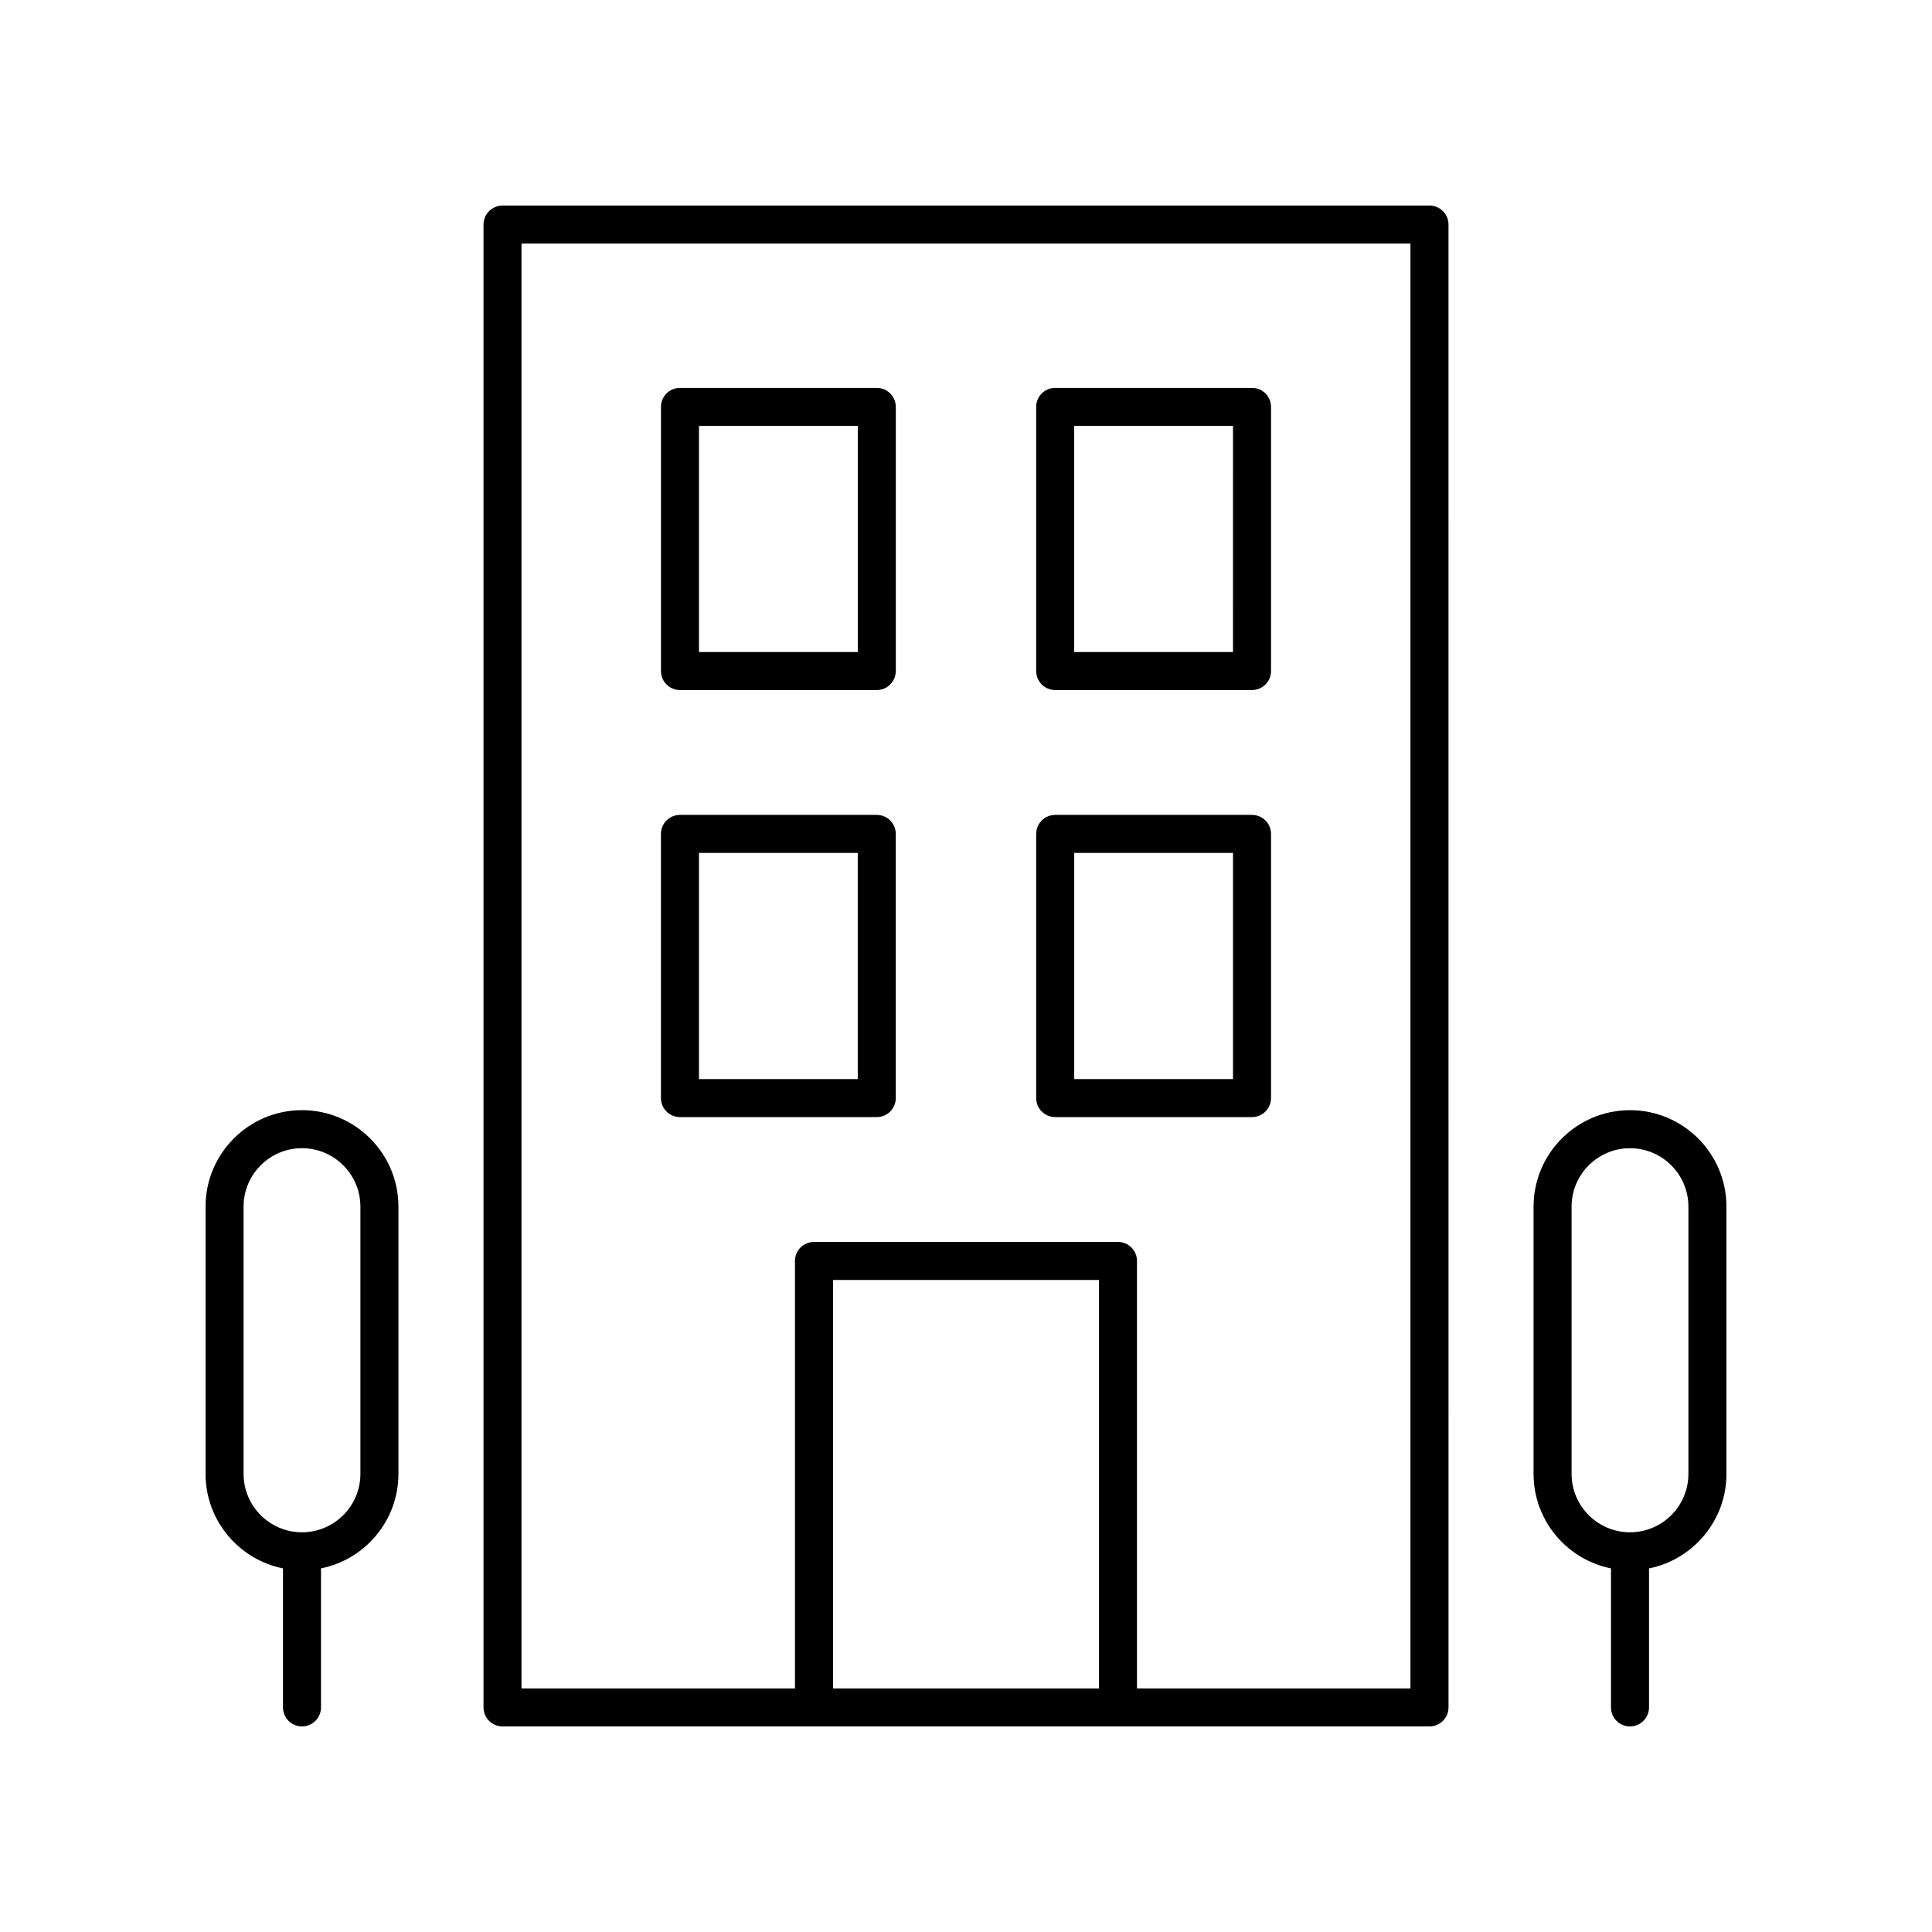
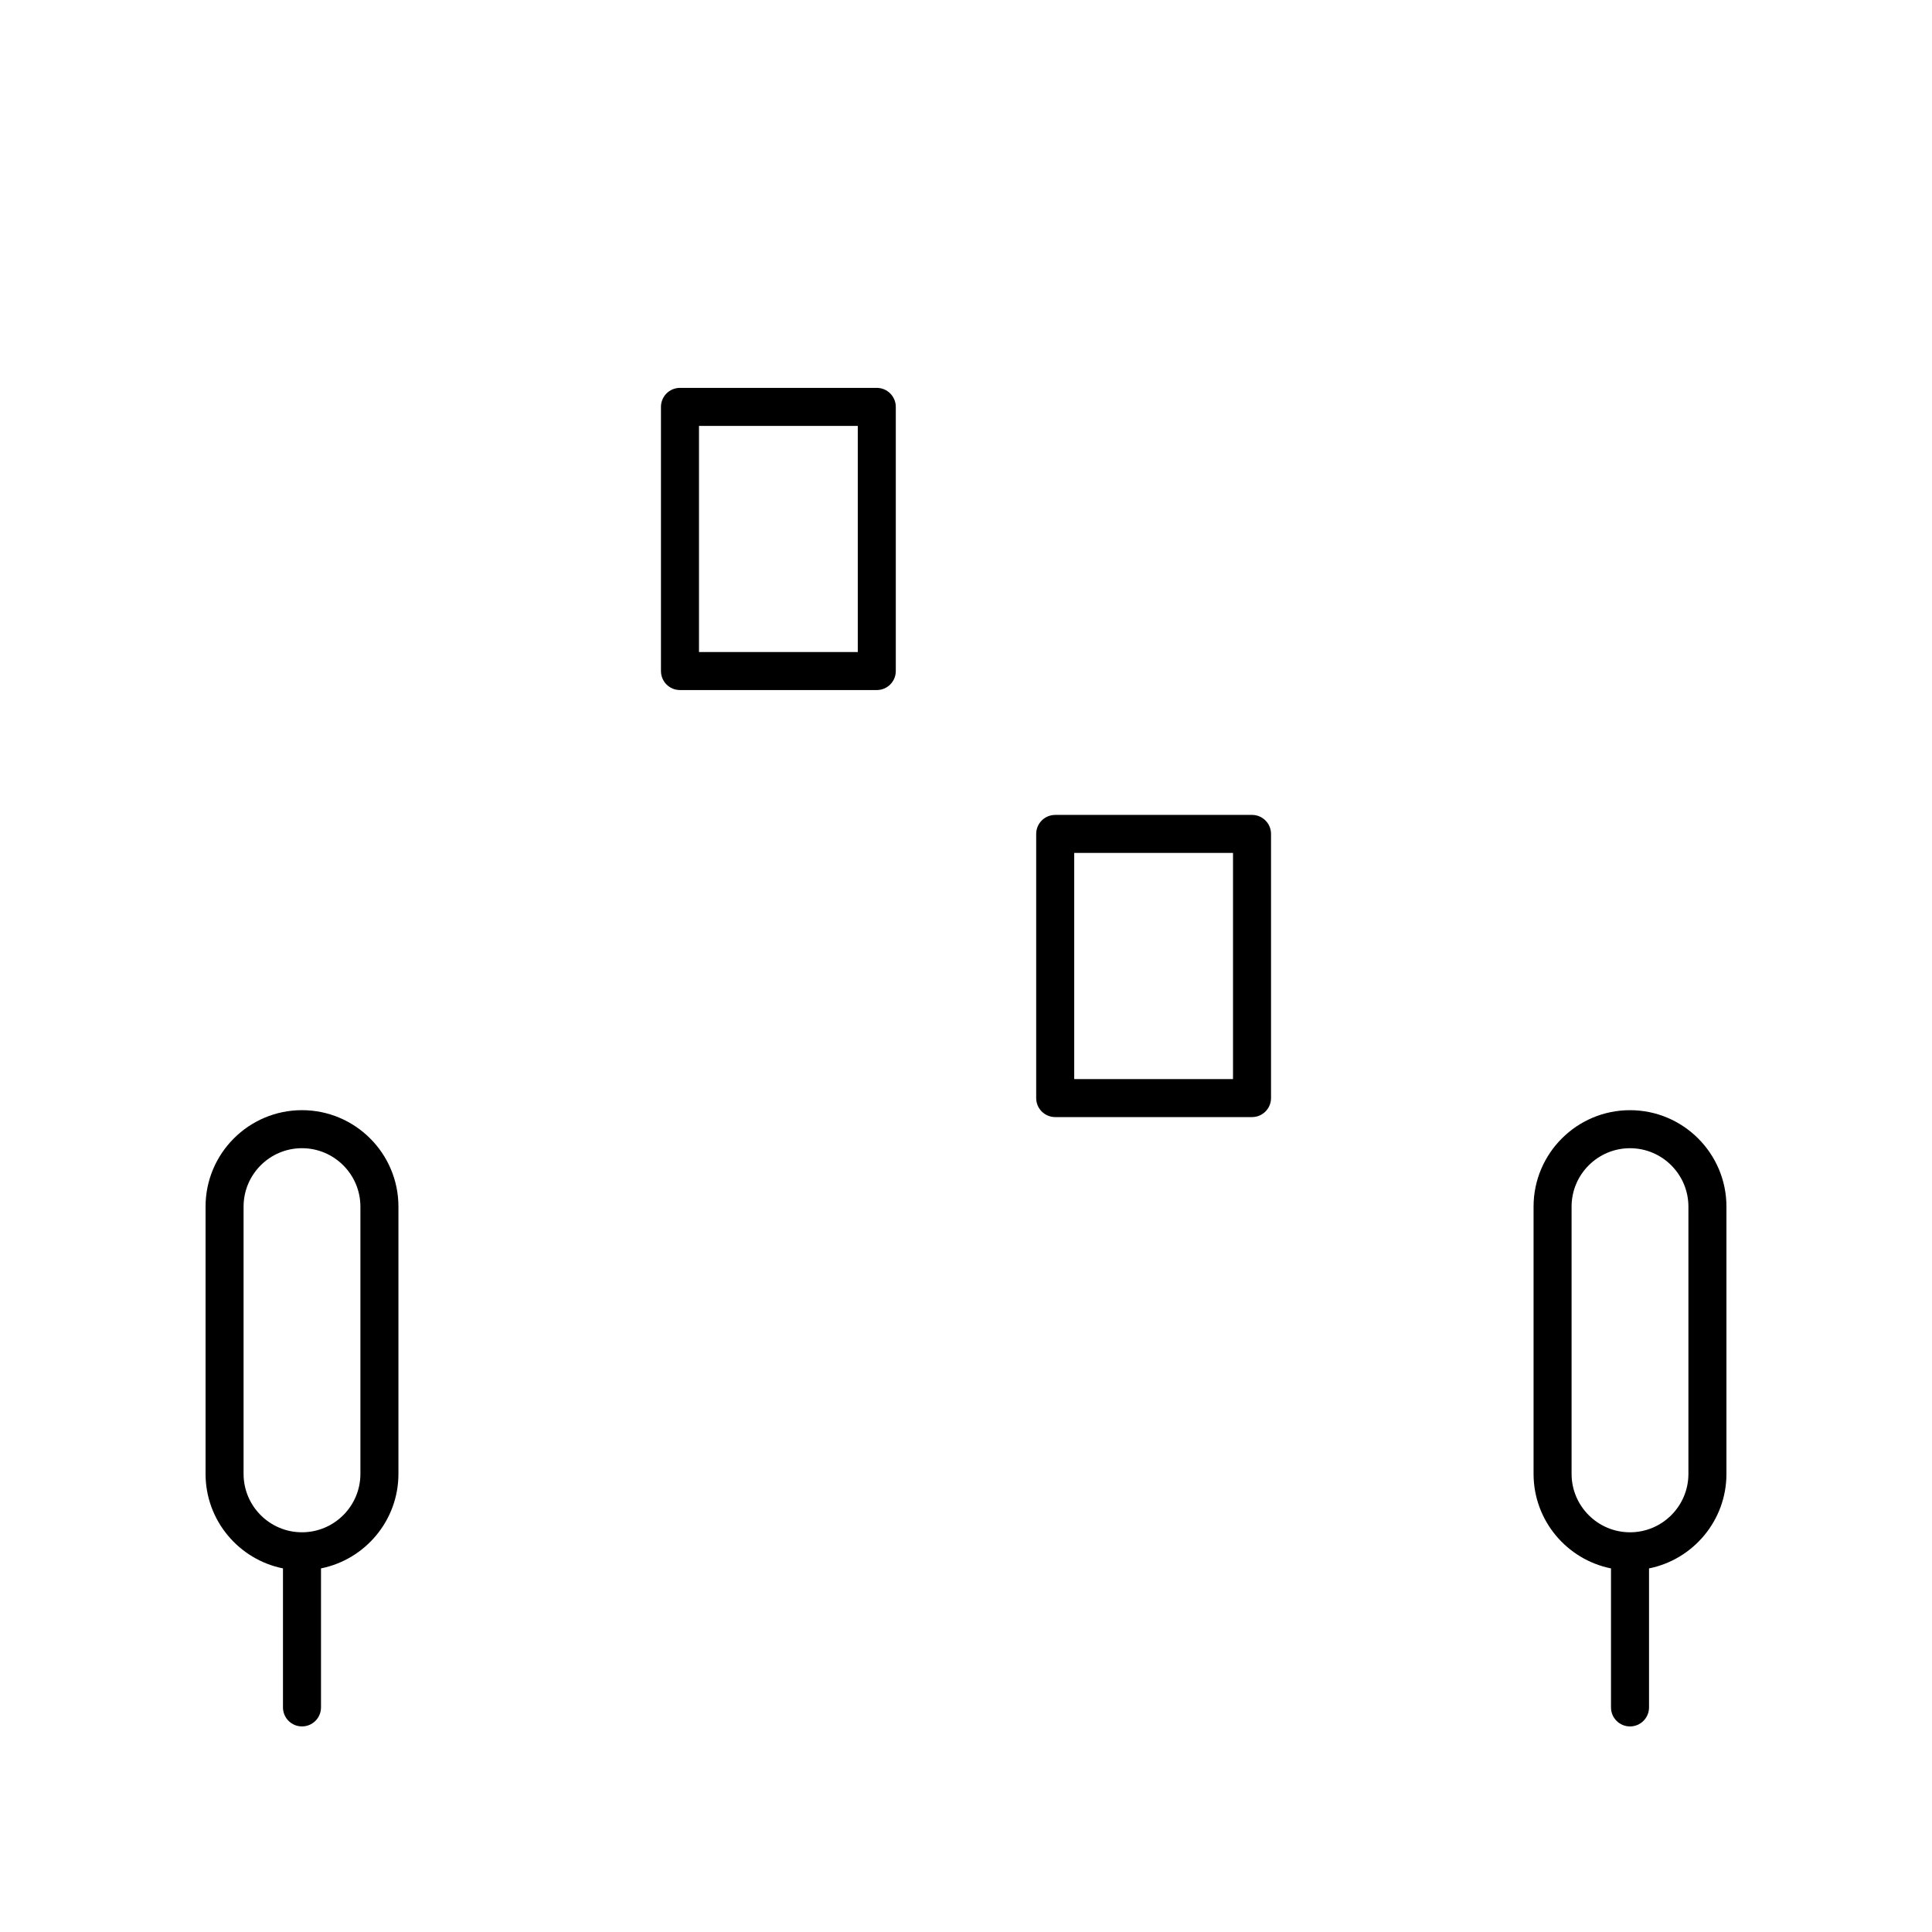
<svg xmlns="http://www.w3.org/2000/svg" fill="#000000" width="800px" height="800px" version="1.1" viewBox="144 144 512 512">
  <g>
-     <path d="m522.83 601.52c2.785 0 5.039-2.254 5.039-5.039l-0.004-392.97c0-2.781-2.254-5.039-5.039-5.039l-245.65 0.004c-2.785 0-5.039 2.254-5.039 5.039v392.97c0 2.781 2.254 5.039 5.039 5.039zm-87.586-10.078h-70.484v-108.24h70.484zm-153.04-382.89h235.58v382.89h-72.473v-113.28c0-2.781-2.254-5.039-5.039-5.039h-80.559c-2.785 0-5.039 2.254-5.039 5.039v113.28h-72.473z" />
    <path d="m324.2 326.87h52.156c2.785 0 5.039-2.254 5.039-5.039v-70c0-2.781-2.254-5.039-5.039-5.039h-52.156c-2.785 0-5.039 2.254-5.039 5.039v70c0 2.785 2.254 5.039 5.039 5.039zm5.039-70h42.082v59.926h-42.082z" />
-     <path d="m423.64 326.87h52.156c2.785 0 5.039-2.254 5.039-5.039v-70c0-2.781-2.254-5.039-5.039-5.039h-52.156c-2.785 0-5.039 2.254-5.039 5.039v70c0 2.785 2.254 5.039 5.039 5.039zm5.039-70h42.082l-0.004 59.926h-42.082z" />
-     <path d="m376.35 440.04c2.785 0 5.039-2.254 5.039-5.039v-70.004c0-2.781-2.254-5.039-5.039-5.039l-52.156 0.004c-2.785 0-5.039 2.254-5.039 5.039v70.004c0 2.781 2.254 5.039 5.039 5.039zm-47.117-70.004h42.082v59.926h-42.082z" />
    <path d="m423.64 440.04h52.156c2.785 0 5.039-2.254 5.039-5.039v-70.004c0-2.781-2.254-5.039-5.039-5.039l-52.156 0.004c-2.785 0-5.039 2.254-5.039 5.039v70.004c0 2.777 2.254 5.035 5.039 5.035zm5.039-70.004h42.082v59.926h-42.082z" />
    <path d="m218.99 559.64v36.84c0 2.781 2.254 5.039 5.039 5.039s5.039-2.254 5.039-5.039v-36.84c11.688-2.348 20.52-12.68 20.52-25.047v-70.828c0-14.094-11.465-25.559-25.559-25.559s-25.555 11.465-25.555 25.559v70.828c0 12.367 8.828 22.699 20.516 25.047zm-10.441-95.875c0-8.535 6.941-15.48 15.477-15.48s15.484 6.945 15.484 15.48v70.828c0 8.535-6.945 15.477-15.484 15.477-8.535 0.004-15.477-6.941-15.477-15.477z" />
    <path d="m575.97 438.21c-14.098 0-25.559 11.465-25.559 25.559v70.828c0 12.367 8.832 22.699 20.52 25.047v36.84c0 2.781 2.254 5.039 5.039 5.039s5.039-2.254 5.039-5.039v-36.84c11.684-2.348 20.516-12.68 20.516-25.047v-70.828c0-14.094-11.465-25.559-25.555-25.559zm15.477 96.387c0 8.535-6.941 15.477-15.477 15.477s-15.484-6.945-15.484-15.477v-70.828c0-8.535 6.945-15.48 15.484-15.48 8.535 0 15.477 6.945 15.477 15.48z" />
  </g>
</svg>